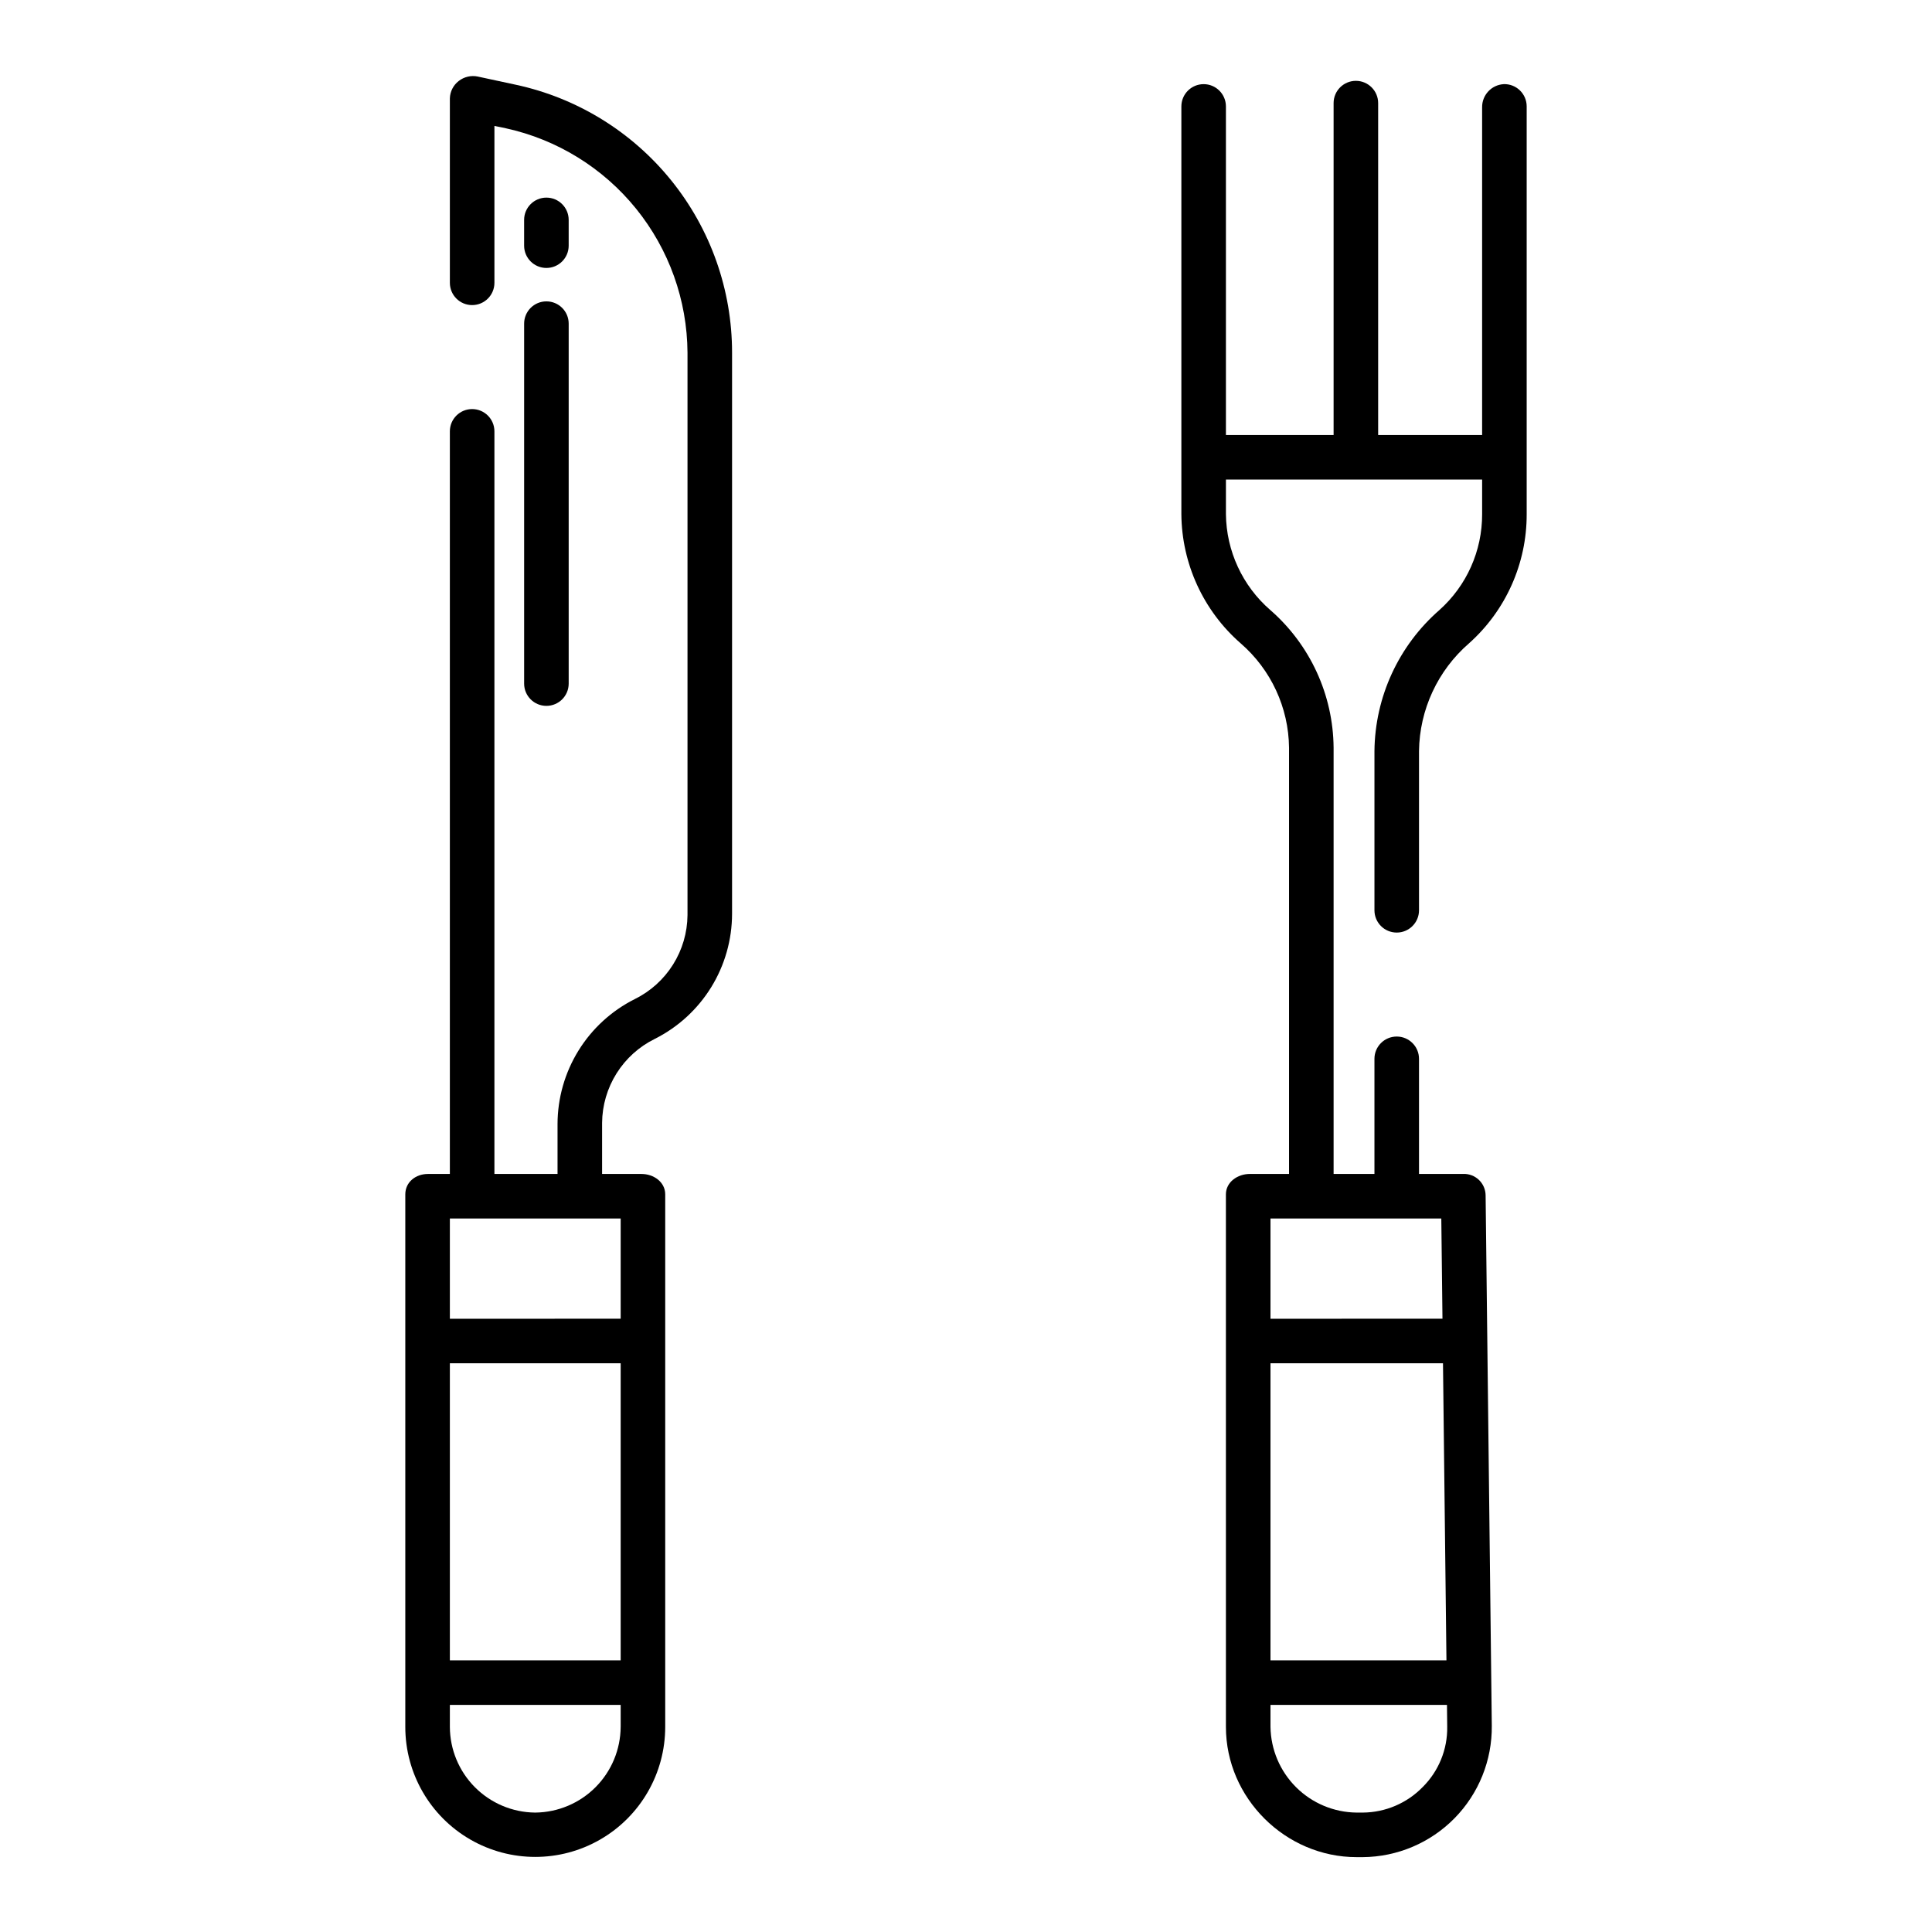
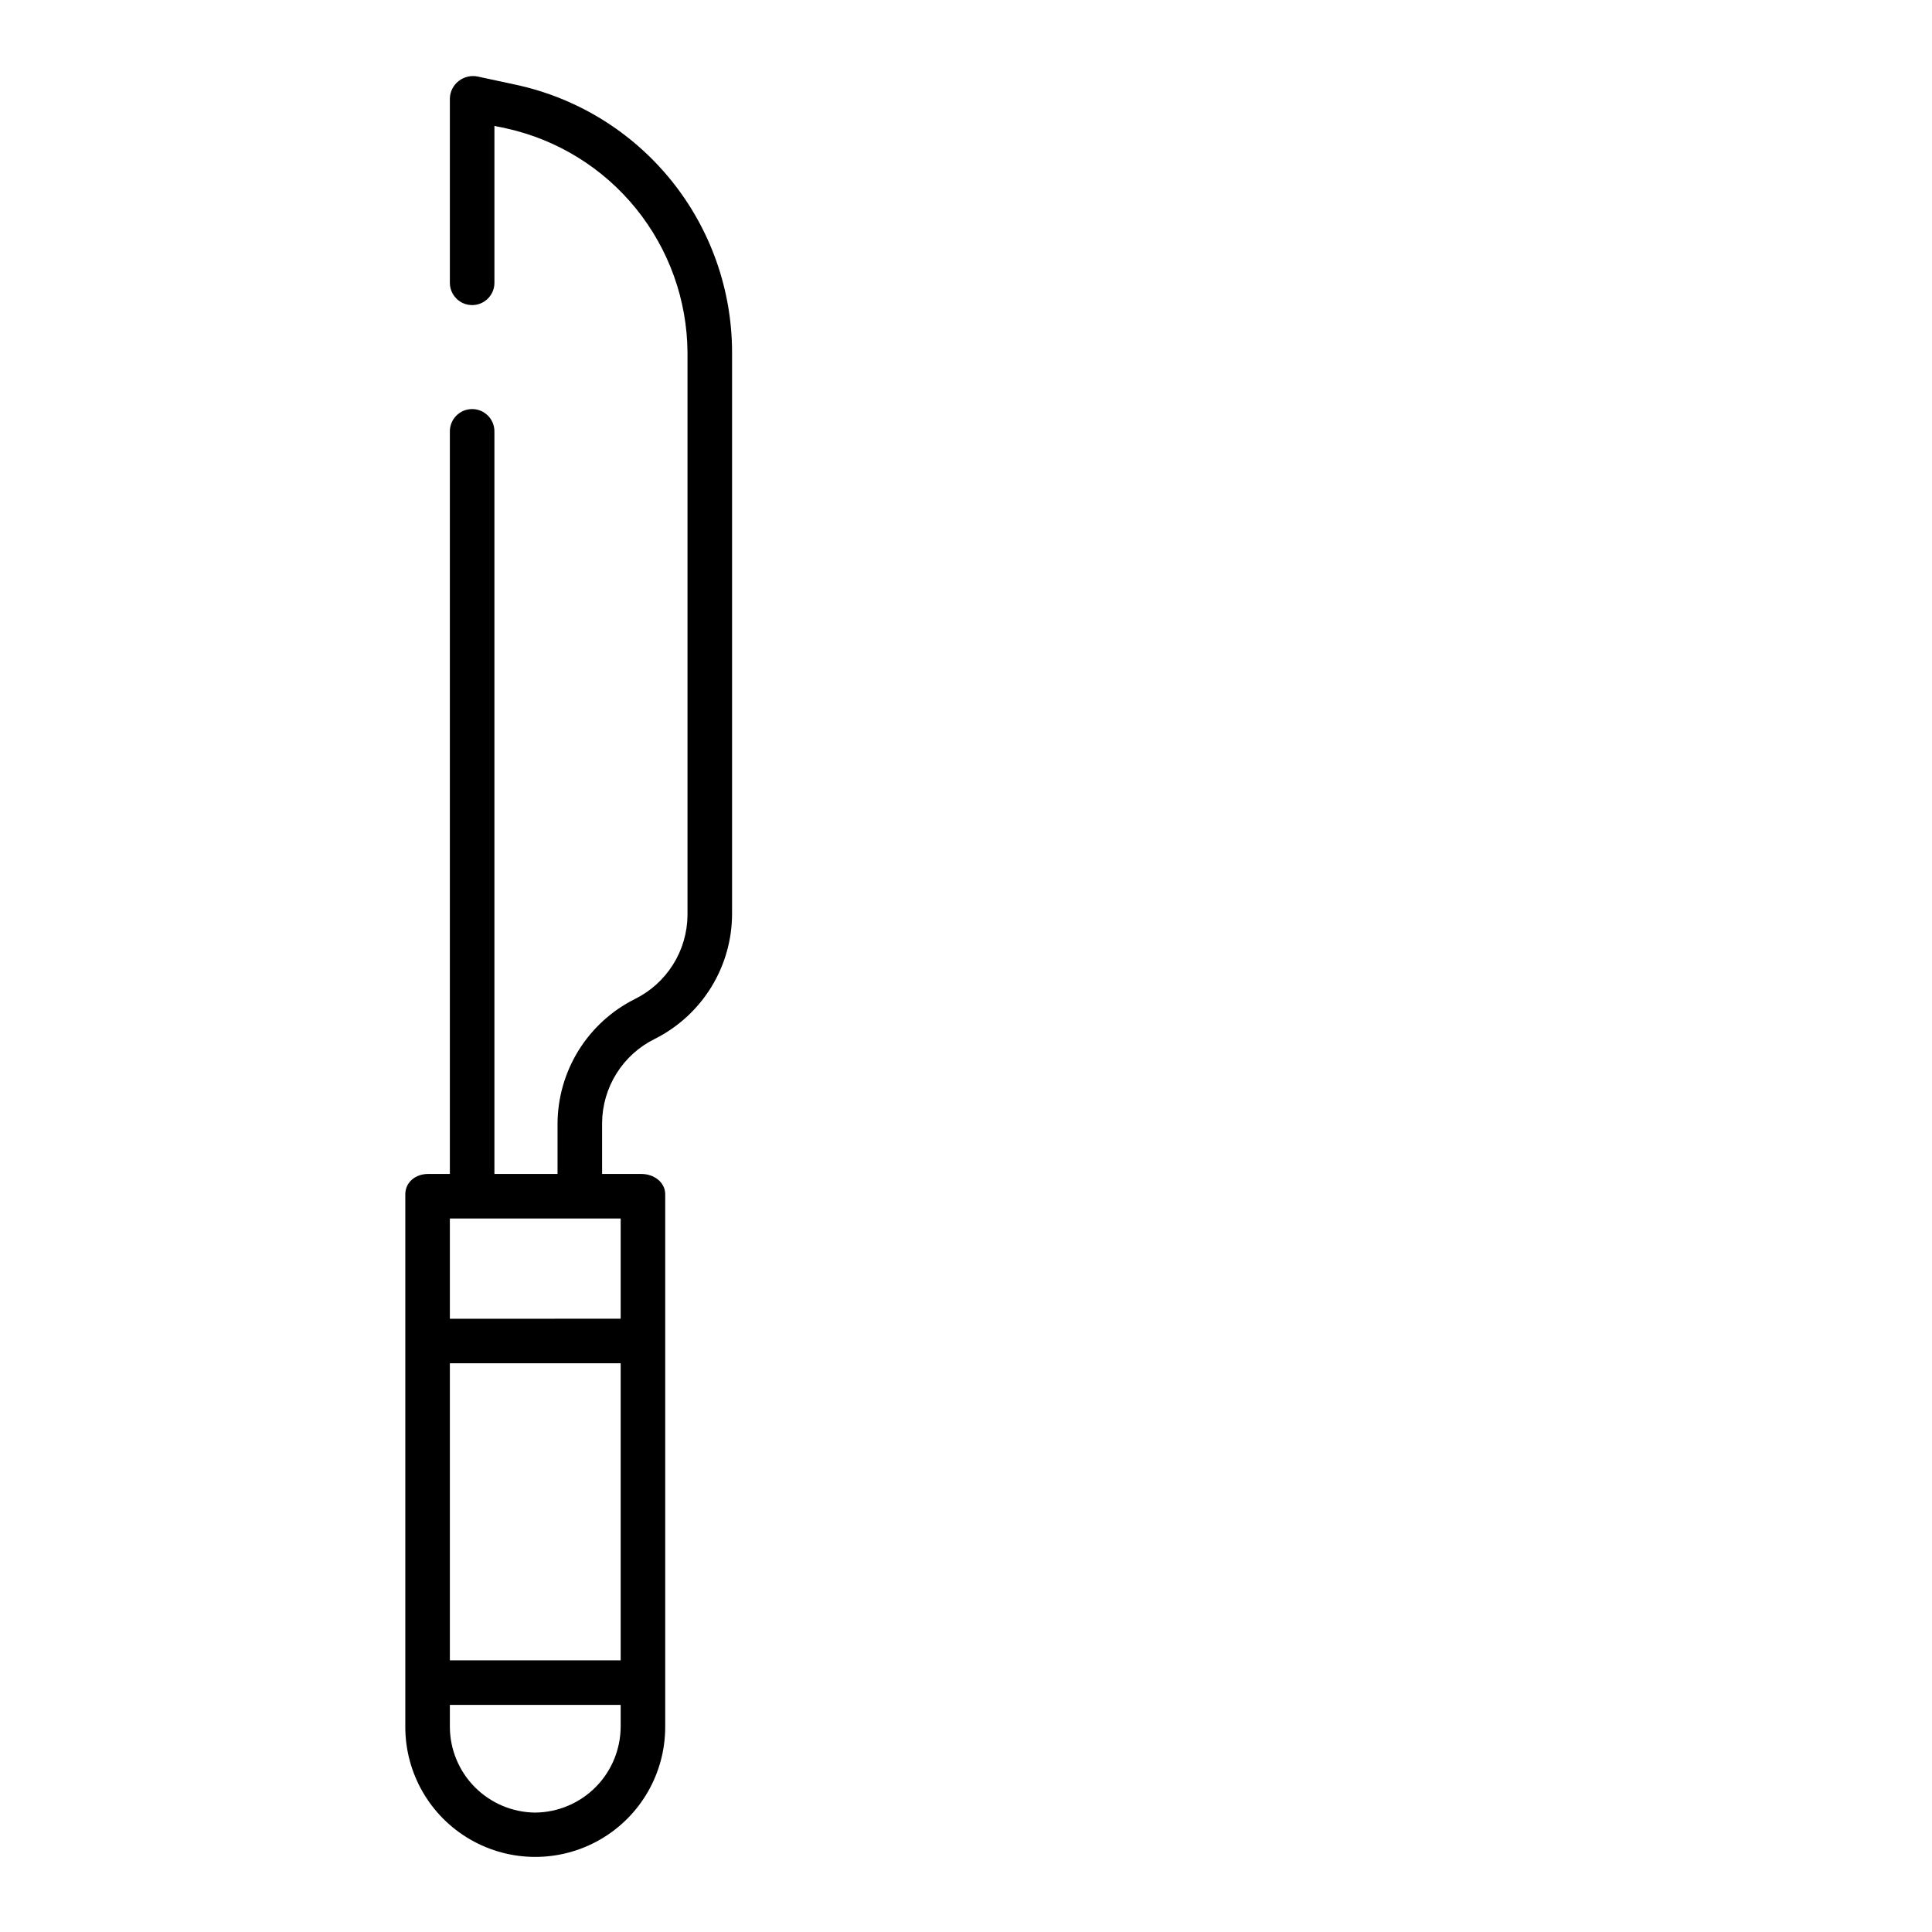
<svg xmlns="http://www.w3.org/2000/svg" fill="#000000" width="800px" height="800px" version="1.1" viewBox="144 144 512 512">
  <g>
    <path d="m320.29 601.66v-141.14c0-3.262-3.043-5.41-6.305-5.41l-10.422-0.004v-13.555c0.039-4.637 1.367-9.168 3.836-13.098 2.465-3.926 5.973-7.09 10.133-9.141 6.148-3.082 11.316-7.816 14.934-13.668 3.613-5.856 5.531-12.598 5.539-19.477v-148.73c0-16.602-5.684-32.699-16.113-45.617-10.426-12.918-24.965-21.867-41.195-25.363l-10.055-2.164v-0.004c-1.785-0.375-3.648 0.059-5.09 1.184-1.422 1.105-2.277 2.785-2.332 4.586v48.887c0 3.262 2.644 5.906 5.902 5.906 3.262 0 5.906-2.644 5.906-5.906v-41.574l3.043 0.625-0.004 0.004c13.578 2.977 25.734 10.48 34.48 21.281 8.746 10.801 13.559 24.258 13.648 38.156v149.09c-0.043 4.637-1.367 9.168-3.836 13.094-2.465 3.93-5.973 7.094-10.133 9.145-6.148 3.082-11.32 7.816-14.934 13.668-3.613 5.852-5.531 12.594-5.539 19.469v13.207h-16.727v-196.8c0-3.258-2.644-5.902-5.906-5.902-3.258 0-5.902 2.644-5.902 5.902v196.8h-5.797c-3.262 0-6.012 2.152-6.012 5.41v141.14c0 12.305 6.562 23.676 17.219 29.828s23.785 6.152 34.441 0 17.219-17.523 17.219-29.828zm-57.07-134.75h45.266v26.566l-45.266 0.004zm0 38.375h45.266v78.719l-45.266 0.004zm0 96.371v-5.84h45.266v5.844l-0.004-0.004c-0.039 5.988-2.426 11.719-6.648 15.965-4.223 4.242-9.941 6.66-15.926 6.731h-0.156c-5.981-0.07-11.695-2.492-15.91-6.734-4.215-4.246-6.594-9.977-6.621-15.961z" />
-     <path d="m282.9 325.16c0 3.262 2.644 5.902 5.902 5.902 3.262 0 5.906-2.641 5.906-5.902v-95.391c0-3.262-2.644-5.902-5.906-5.902-3.258 0-5.902 2.641-5.902 5.902z" />
-     <path d="m288.8 215.01c3.262 0 5.906-2.644 5.906-5.906v-6.832c0-3.258-2.644-5.902-5.906-5.902-3.258 0-5.902 2.644-5.902 5.902v6.832c0 3.262 2.644 5.906 5.902 5.906z" />
-     <path d="m542.5 166.3c-3.246 0.188-5.769 2.898-5.723 6.152v86.836h-27.551v-87.961c0-3.262-2.644-5.902-5.902-5.902-3.262 0-5.906 2.641-5.906 5.902v87.961h-28.535v-87.082c0-3.262-2.644-5.906-5.902-5.906-3.262 0-5.906 2.644-5.906 5.906v108.06c0.105 13.141 5.836 25.605 15.738 34.242 8.02 6.957 12.68 17.012 12.797 27.629v112.97h-10.379c-3.262 0-6.352 2.152-6.352 5.41l0.004 141.14c0 18.855 15.781 34.504 34.637 34.504h1.637c9.156-0.07 17.906-3.785 24.32-10.316 6.414-6.531 9.961-15.348 9.867-24.504l-1.641-140.61c-0.027-1.531-0.668-2.988-1.777-4.047s-2.598-1.629-4.129-1.582h-11.746v-30.504c0-3.262-2.644-5.902-5.902-5.902-3.262 0-5.906 2.641-5.906 5.902v30.504h-10.824v-112.97c-0.121-13.996-6.227-27.27-16.781-36.469-7.371-6.394-11.648-15.645-11.754-25.402v-9.168h67.895v9.168c0.031 9.699-4.09 18.945-11.32 25.406-10.816 9.434-17.082 23.043-17.215 37.391v42.18c0 3.262 2.644 5.902 5.906 5.902 3.258 0 5.902-2.641 5.902-5.902v-42.176c0.133-10.973 4.949-21.367 13.238-28.559 9.758-8.703 15.328-21.168 15.297-34.242v-108.06c0-1.598-0.645-3.129-1.793-4.242-1.145-1.113-2.695-1.711-4.293-1.664zm-14.973 435.33c0.09 5.961-2.242 11.703-6.461 15.918-4.176 4.312-9.91 6.762-15.914 6.805h-1.633c-6.012-0.059-11.766-2.465-16.027-6.703-4.266-4.242-6.707-9.977-6.801-15.992v-5.84h46.77zm-0.203-17.621h-46.633v-78.723h45.715zm-1.363-117.1 0.309 26.566-45.578 0.004v-26.57z" />
  </g>
</svg>